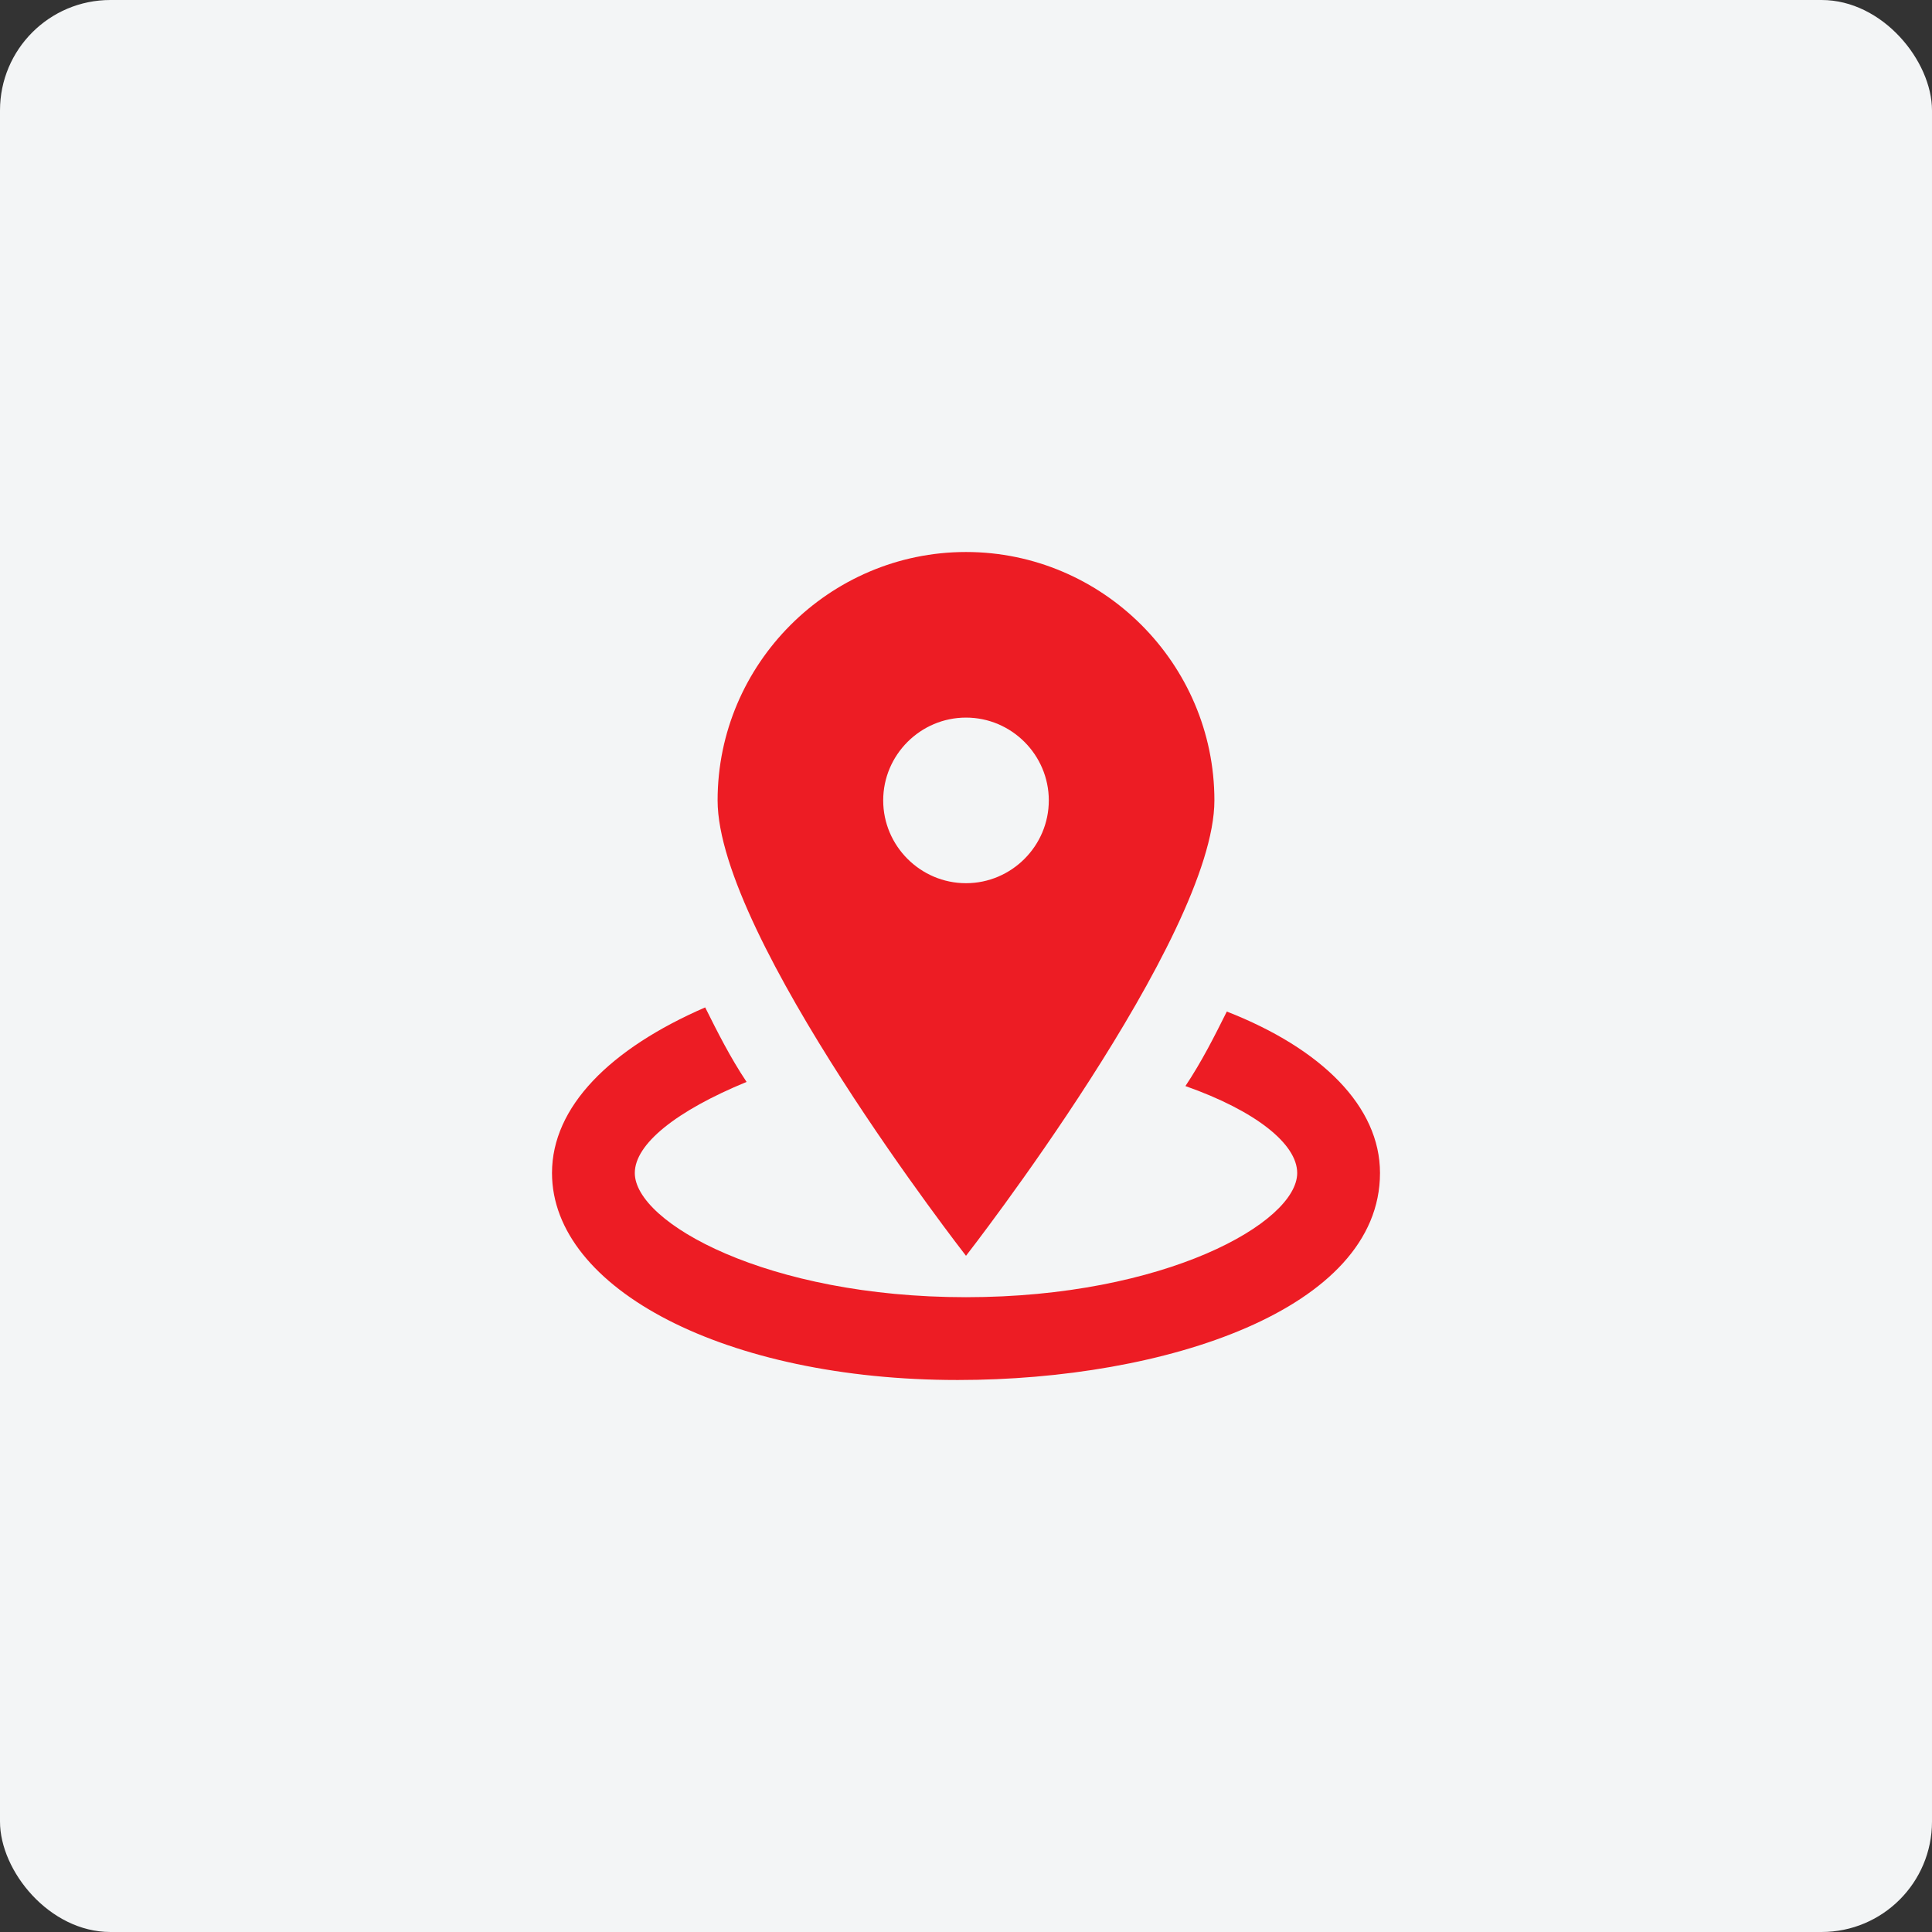
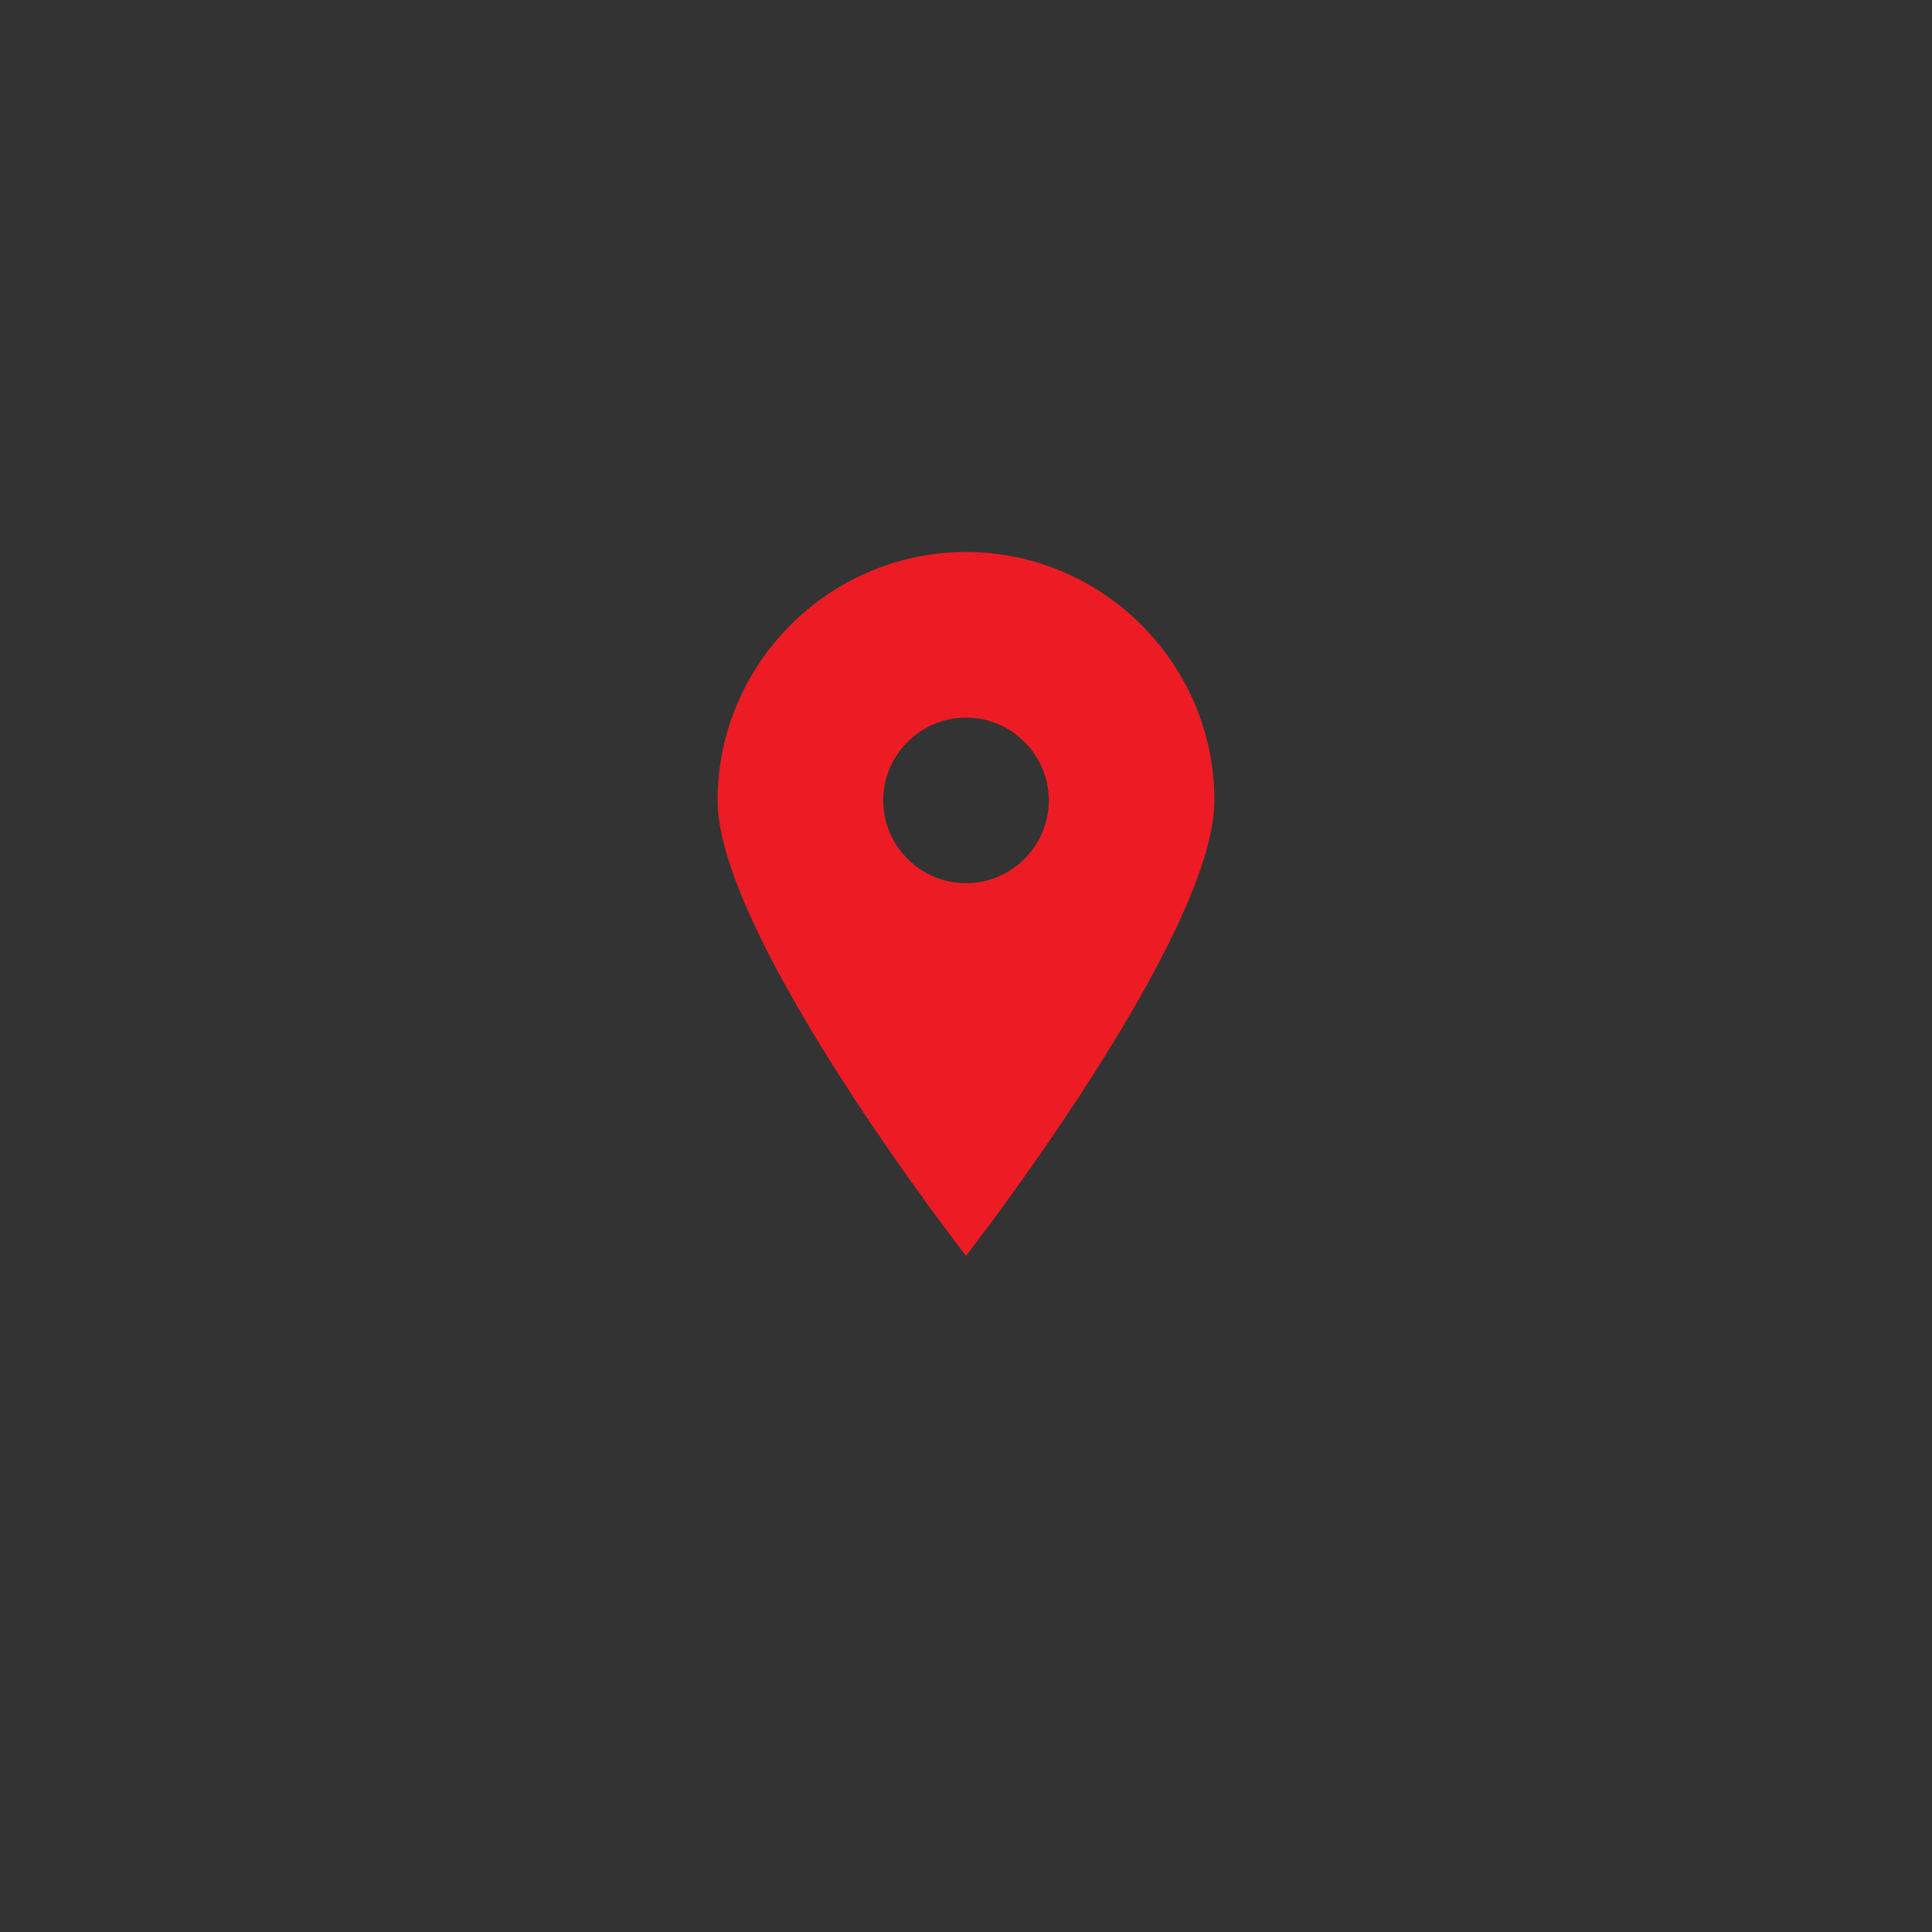
<svg xmlns="http://www.w3.org/2000/svg" width="70" height="70" viewBox="0 0 70 70" fill="none">
  <rect x="0" y="0" width="70" height="70" fill="#333333" stroke="none" />
-   <rect width="70" height="70" rx="4" fill="#F3F5F6" />
  <path d="M35 20C30.05 20 26 24.05 26 29C26 33.95 35 45.5 35 45.5C35 45.5 44 33.95 44 29C44 24.05 39.95 20 35 20ZM35 32C33.35 32 32 30.65 32 29C32 27.35 33.35 26 35 26C36.65 26 38 27.35 38 29C38 30.65 36.65 32 35 32Z" fill="#ED1C24" />
-   <path d="M44.45 36.65C44 37.55 43.55 38.45 42.95 39.35C45.5 40.25 47 41.45 47 42.5C47 44.3 42.2 47 35 47C27.8 47 23 44.3 23 42.5C23 41.45 24.5 40.25 27.05 39.2C26.45 38.3 26 37.4 25.55 36.5C22.1 38 20 40.1 20 42.5C20 46.7 26.3 50 34.7 50C42.2 50 50 47.45 50 42.5C50 40.1 47.9 38 44.45 36.65Z" fill="#ED1C24" />
</svg>